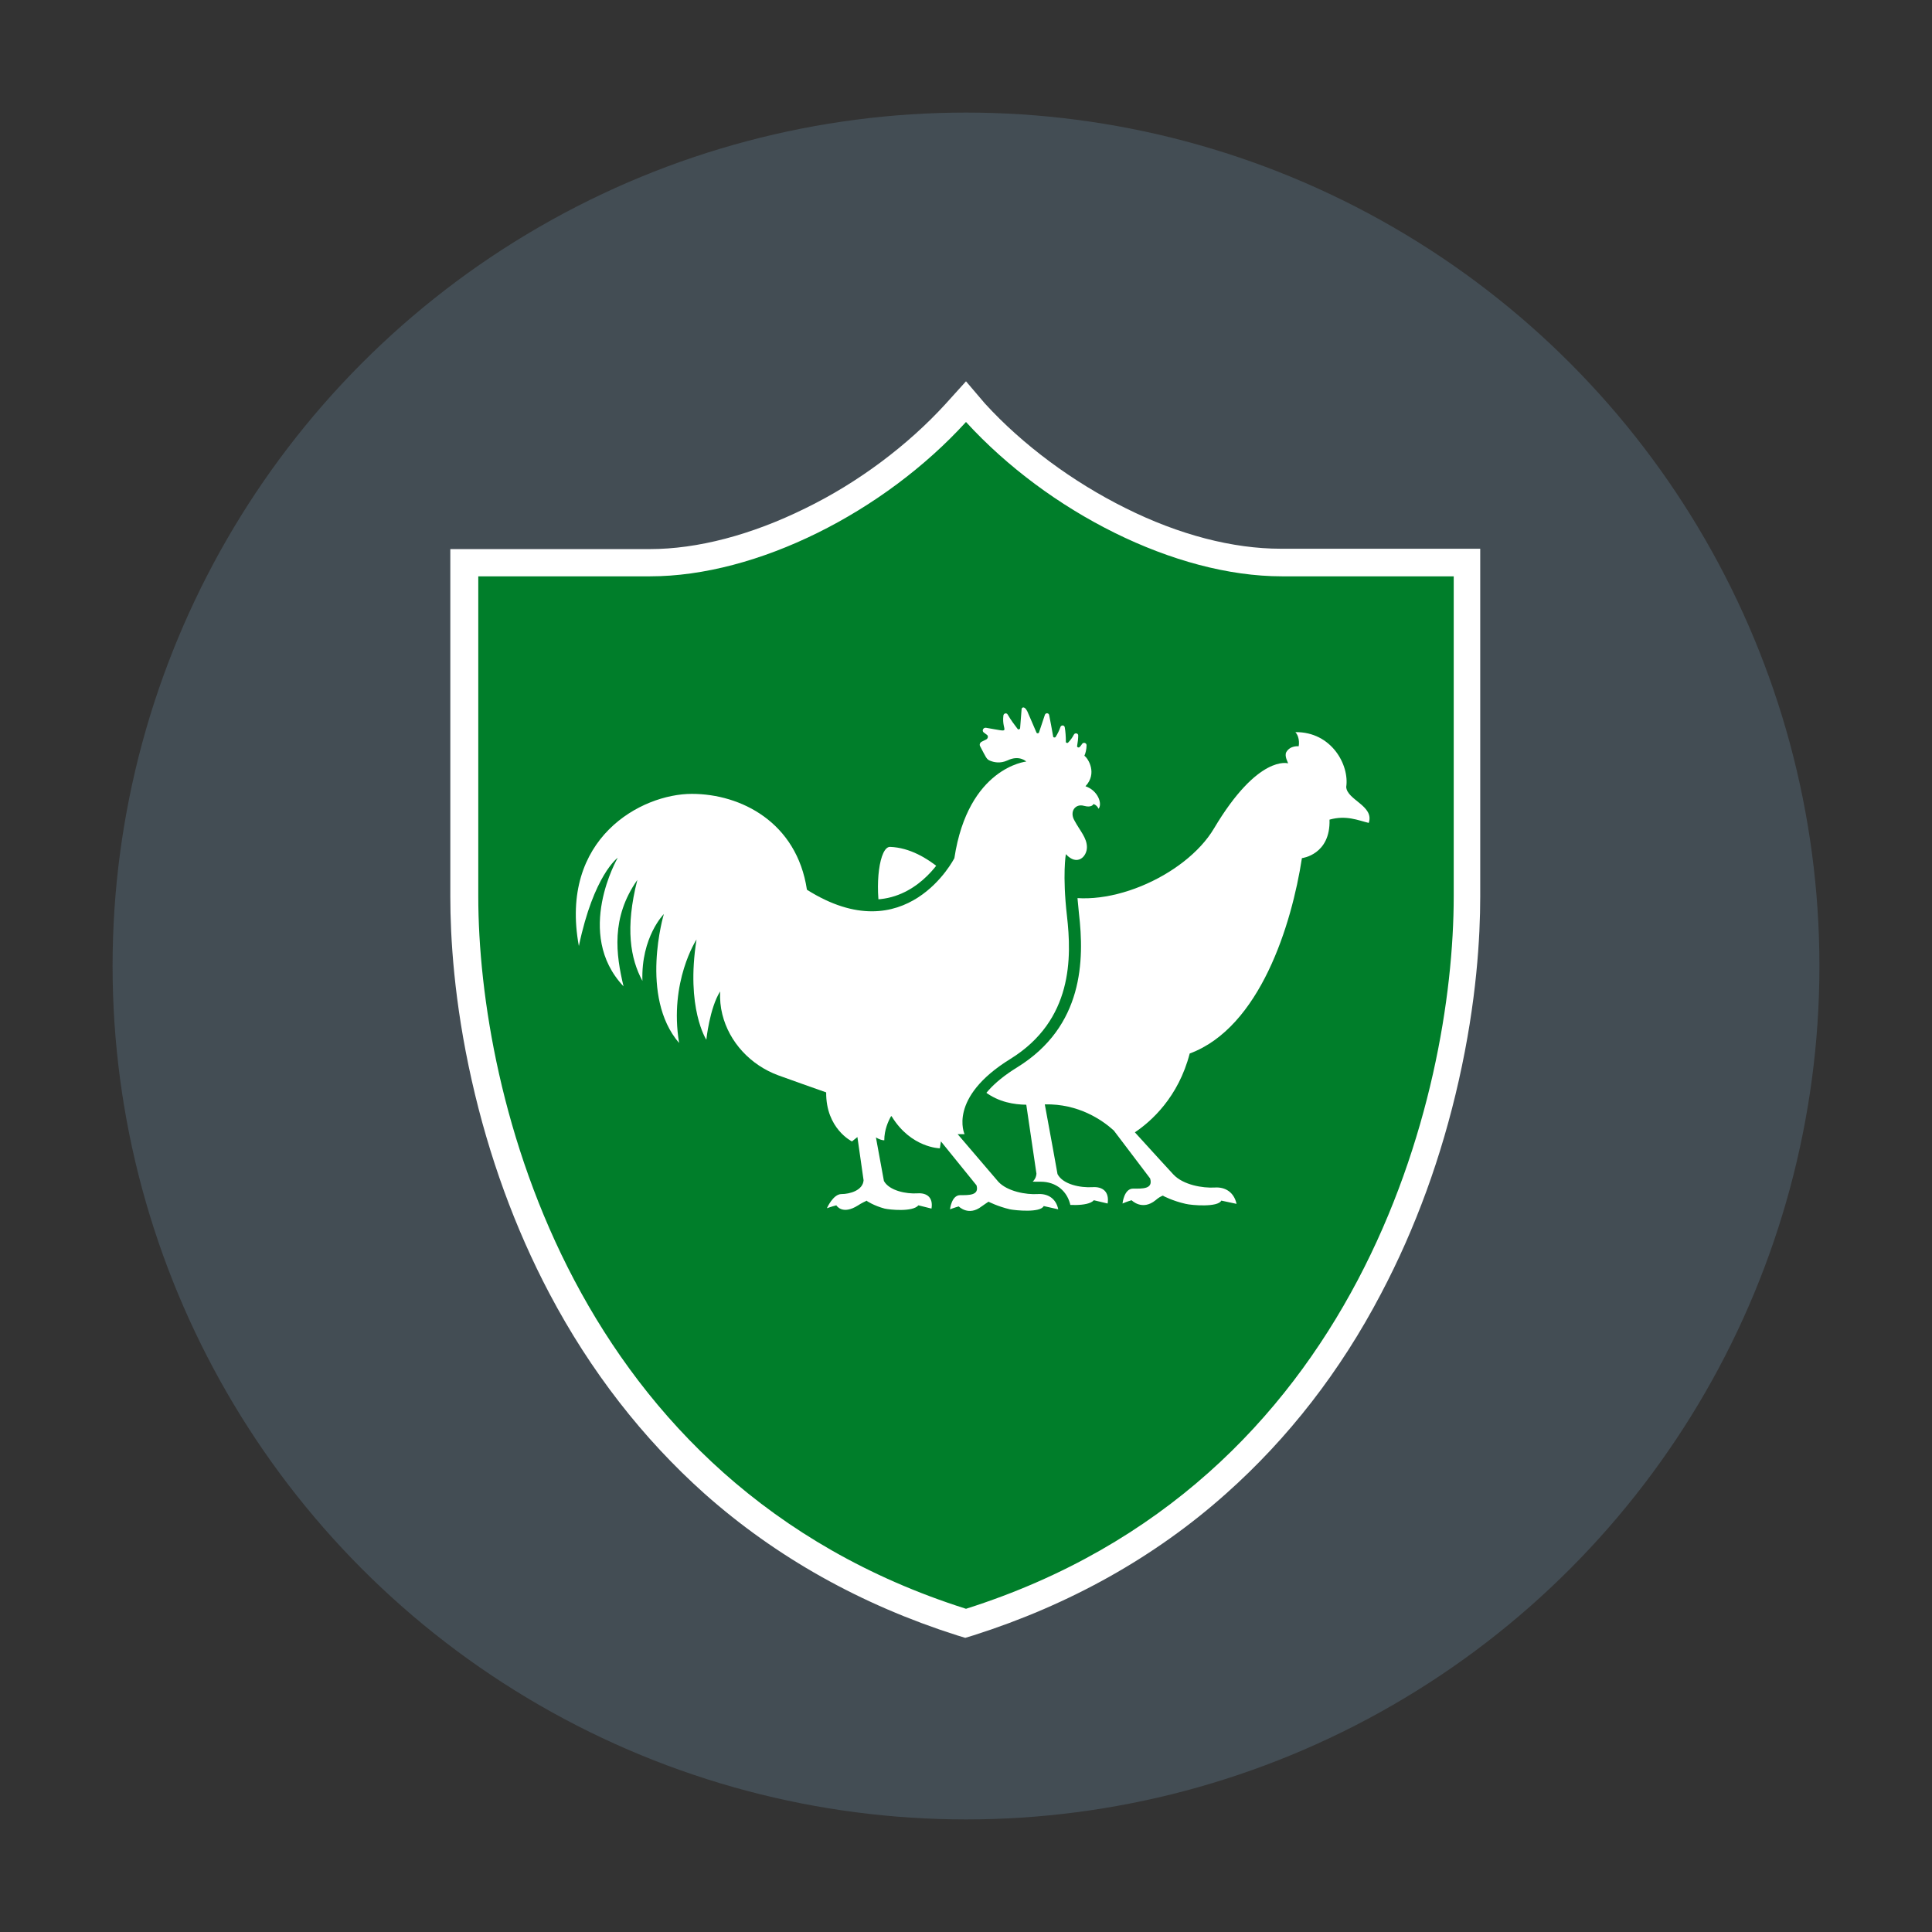
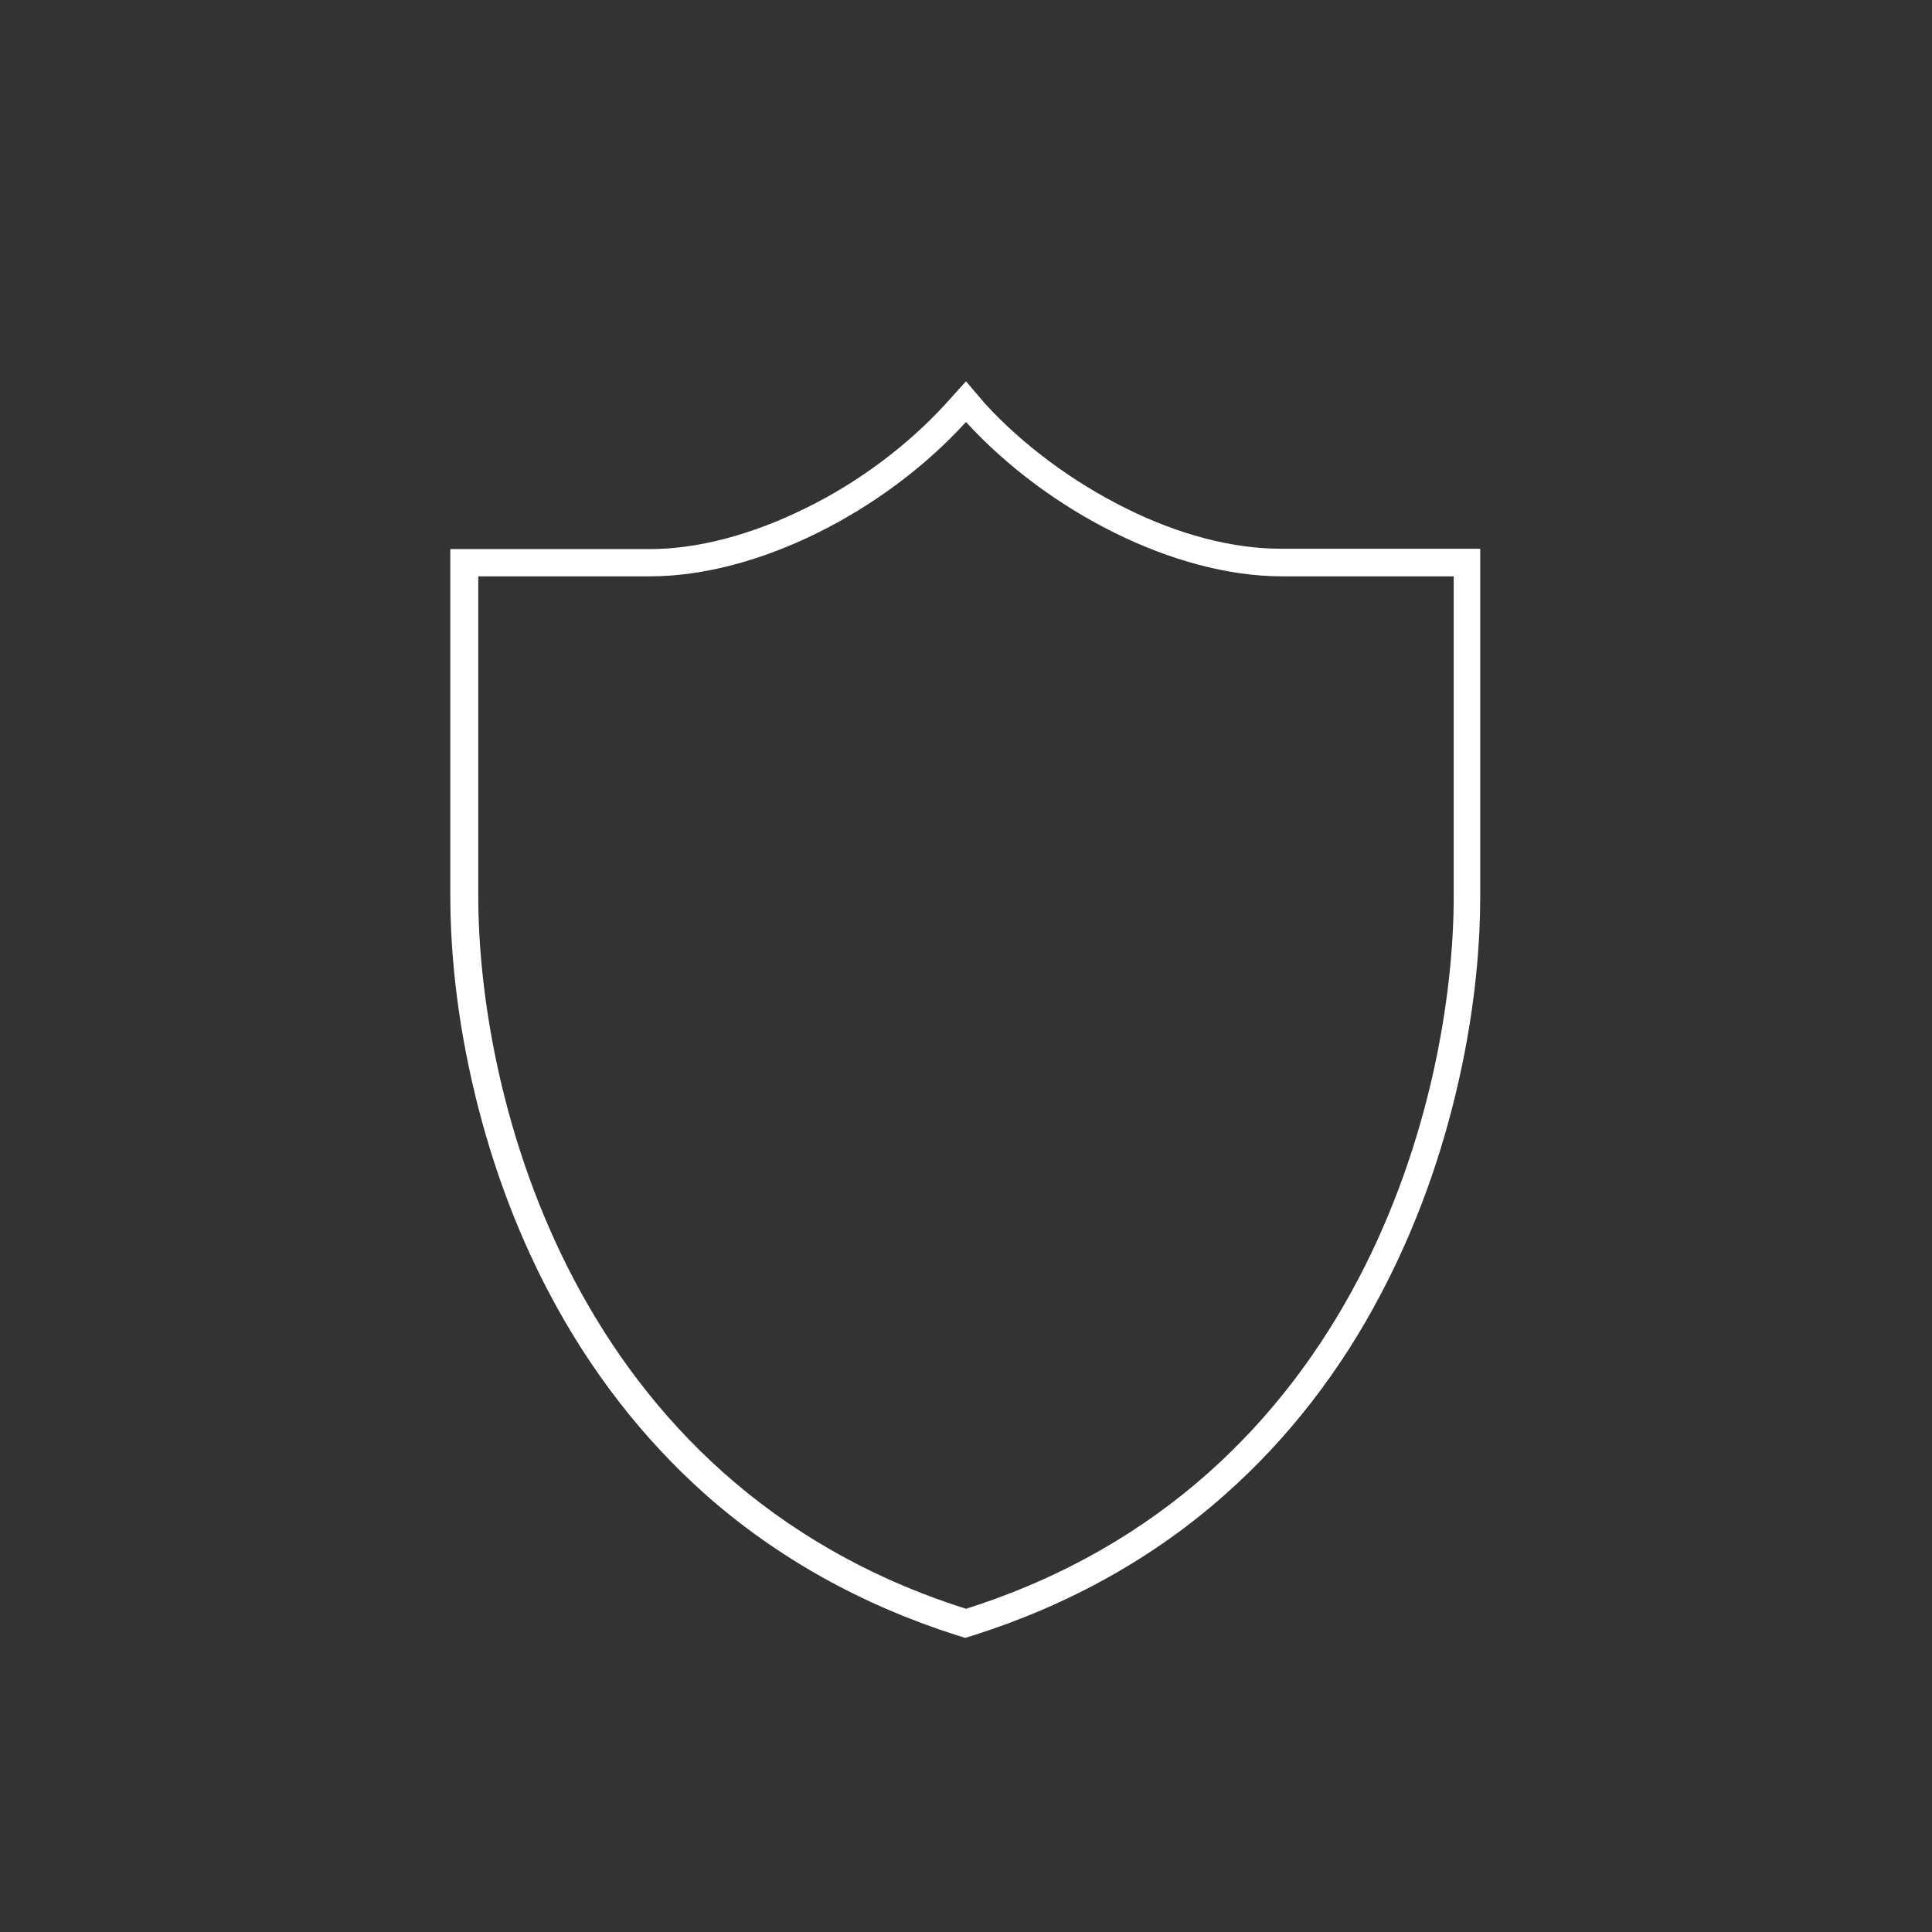
<svg xmlns="http://www.w3.org/2000/svg" version="1.1" id="Ebene_1" x="0" y="0" viewBox="0 0 532 532" xml:space="preserve">
  <rect x="0" y="0" width="532" height="532" fill="#333333" stroke="none" />
-   <circle fill="#434D54" cx="266" cy="266" r="235" />
-   <path fill="#007E2A" d="M264.9 446.6c-25.9-8.2-48.9-21.1-68.2-38.2-16.8-14.9-30.9-33-41.9-54-24.3-46-26.9-90.5-26.9-107.5V155H179c27.9 0 61.8-16.6 84.2-41.2l2.8-3.1 2.8 3.1c22.5 24.6 56.4 41.2 84.2 41.2h51.1v91.9c0 17-2.6 61.5-26.9 107.5-11.1 21-25.2 39.2-41.9 54-19.3 17.1-42.2 30-68.1 38.2l-1.2.4-1.1-.4z" />
  <path fill="#FFF" d="M266 116.2c22.6 24.7 57.5 42.5 87 42.5h47.3v88.1c0 54.8-25.8 161.8-134.3 196.2-108.5-34.4-134.3-141.4-134.3-196.2v-88.1H179c29.5 0 64.4-17.7 87-42.5m0-11.2-5.6 6.2c-10.4 11.4-24.1 21.7-38.7 28.8-14.8 7.3-29.6 11.2-42.8 11.2H124V246.9c0 11.1 1 28.9 5.9 50.6 4.7 20.9 11.9 40.7 21.4 58.7 11.3 21.4 25.7 39.9 42.7 55.1 19.7 17.5 43.1 30.6 69.5 39l2.3.7 2.3-.7c26.4-8.4 49.9-21.5 69.5-39 17.1-15.2 31.5-33.7 42.7-55.1 9.5-18 16.7-37.8 21.4-58.7 4.9-21.7 5.9-39.5 5.9-50.6v-95.8h-54.9c-13.2 0-28-3.8-42.8-11.2-14.5-7.2-28.3-17.4-38.7-28.8L266 105z" />
  <g>
-     <path fill="#FFF" d="M356.7 201.6c1.4 1.6.9 3.9.9 3.9s-2.3-.3-3.4 1.6c-.6 1.1.5 2.9.5 3.1 0 0-8.2-2.6-20.4 17.9-7.8 13.2-30.8 23.4-45 17.6-16.2-6.6-24.9-.8-24.9-.8s-8.5-11.3-19.3-11.7c-2.9-.1-4.4 10.4-2.5 19.5 3.8 18 13.2 26 19.1 30.3 4 18.8 14.3 21.1 20.9 21.2l2.8 19c-.2 3-4.1 4-6.5 4-2.4 0-4.2 4.1-4.2 4.1s1.5-.6 2.7-.9c0 0 1.7 3 6.4 0 1-.7 1.9-1.1 2.5-1.3v.1s2 1.4 5.2 2.2c1.4.4 8.1 1 9.7-.9l3.8.9c.5-3.2-1.3-4.7-4.2-4.5-3.2.2-8.1-.7-9.6-3.6 0 0-2.2-12.3-3.5-19.2 9.3-.2 15.8 4.3 19 7.2l10 13.2c.9 3-2.2 2.8-4.7 2.8s-2.9 4.1-2.9 4.1 1.4-.6 2.5-.9c0 0 2.9 3 6.6 0 .8-.7 1.5-1.1 2.1-1.3v.1s2.6 1.4 6.2 2.2c1.6.4 8.9 1 9.8-.9l4.2.9c-.7-3.2-3.1-4.7-6-4.5-3.3.2-8.7-.7-11.4-3.6 0 0-6-6.5-10.6-11.6 4.5-3 12-9.7 15.1-21.7 19.4-7.2 28.1-35.6 30.9-53.8 0 0 7.9-.9 7.6-10.6 4.6-1.3 7.9.2 10.8.9 1.6-4.7-6-6.3-6.2-9.9.9-6-4-15.2-14-15.1z" />
-     <path fill="#007E2A" d="M224.6 331.4c.4-.9 2.8-5.7 6.9-5.7 1.4 0 2.6-.5 2.9-.8l-1.1-7.6-.2-.1c-.3-.1-7.9-3.9-8.8-14.1-4.4-1.6-8.8-3.2-11.3-4-6.9-2.5-12.4-7.5-15.5-13.8-.1.6-.1 1-.2 1.4l-.9 8.7-4.7-7.4c-.1-.1-1.2-1.9-2.2-5.2.1 1.2.2 2.6.5 3.9l1.8 11.1-7.3-8.6c-4.6-5.4-6.4-12.2-6.9-18.6l-2.8.8 2.6 10.7-8-8.4c-3.9-4.1-5.9-8.7-6.8-13.2 0 .2-.1.4-.1.6l-6.1-.1c-3-16.2 2.2-26.7 7.2-32.6 8-9.6 19.6-13 27.1-13 14.8 0 31 8.5 34.5 27.6 5.3 3.1 10.4 4.7 15.1 4.7 11.9 0 18.4-10.3 19.7-12.5 1.9-12.1 6.6-19.1 11.1-23.2-1.5-.8-2.1-2-3.1-4l-.6-1.2v-.2c-.7-1.5-.3-3.3.7-4.5-.2-.8-.2-1.6 0-2.3.5-1.6 2-2.7 3.7-2.7h.6s.9.1 1.2.2c0-.3 0-.6.1-.9.2-1.9 1.9-3.3 3.8-3.3.6 0 1.1.1 1.6.3.5-1 1.5-1.8 2.7-1.9h.6c1.4 0 2.7.8 3.4 2 .7-.7 1.6-1.1 2.7-1.1 1.8 0 3.3 1.2 3.7 2.9 0 .2.1.3.1.5h.5c1.5 0 2.8.9 3.4 2.2h.4c1.9 0 3.4 1.3 3.7 3.1.5.2.9.5 1.2.9.7.7 1.1 1.7 1 2.8 0 .4 0 1.2-.2 2.1.8 1.2 1.4 2.8 1.6 4.5.1 1.3 0 2.5-.5 3.7 1.4 1.3 2.2 2.8 2.6 4.2.5 1.9.2 3.8-.9 5.1l-3 3.5-1.6-3.1h-1.2c.3.5.6 1 .9 1.6 1.1 1.8 2.4 3.8 2.5 6.5 0 1.9-.7 3.7-2 4.9-1.1 1.1-2.6 1.7-4 1.7h-.2c-.1 2.7 0 6.6.6 12 1.5 12.8 1.3 31.1-17 42.4-14.1 8.7-11.6 16-11.4 16.7l2.3 4.4h-.3c3.4 4 6.4 7.5 6.8 8 1.5 1.6 4.9 2.4 7.6 2.4h1.5c4.2 0 7.4 2.6 8.2 6.7l.9 4.7-7.2-1.6c-1.7.9-3.8 1-5.6 1-2 0-4.2-.2-5.2-.5-2.1-.5-3.9-1.1-5.1-1.7l-.1.1c-1.6 1.3-3.4 2-5.2 2-1.5 0-2.7-.4-3.6-.9-.4.1-.7.3-.7.3l-4.7 1.9.1-1.1-4.5-1.1c-1.4.7-3.3 1-5.7 1-2 0-4-.2-5-.5-1.8-.5-3.3-1.1-4.3-1.6-.2.1-.3.2-.5.3-1.9 1.2-3.6 1.8-5.3 1.8-1.3 0-2.4-.4-3.2-.9-.3.1-.6.2-.8.2l-6.9 2.5 2.4-6.6zm28.1-6c2.8 0 4.4 1.2 5.2 2.2.4.4.8 1 1 1.7.9-2 2.6-3.6 5-3.6h.1l-5.3-6.6h-.4c-.3 0-6.6-.1-12.2-5.6v3.4h-1.4l1.2 6.9c.8.8 2.8 1.5 5.3 1.5h.7c.3.1.6.1.8.1z" />
-     <path fill="#FFF" d="M281.8 194.8c-.3 0-.5.2-.5.6l-.4 5.1c0 .3-.5.5-.7.2-.7-.9-1.9-2.5-2.7-3.9-.3-.6-1.1-.4-1.2.2-.6 4.7 2.9 4.7-4.8 3.4-.8-.1-1.2.9-.6 1.3l.8.6c.5.3.4 1-.1 1.3l-1.2.6c-.5.2-.8.8-.5 1.3 1.6 3 1.7 3.6 2.8 4 1 .4 2.7.8 4.7-.1 3.3-1.6 5.2.3 5.2.3s-16 1.6-19.8 26.6c0 0-13.2 26-40.6 8.7-2.8-18.6-18.2-26.4-31.7-26.4-13.9 0-36.6 12.2-31.1 41.9 4.1-19.6 10.7-24.3 10.7-24.3s-12.1 20.9 1.6 35.4c-2.1-8.8-3.5-18.9 3.8-29.3-3.4 13.3-1.9 21.7 1.4 27.8-.4-12.1 5.9-18.4 5.9-18.4s-6.8 22.7 4.2 35.5c-2.8-16.9 4.8-28.5 4.8-28.5-3 18.9 2.7 27.6 2.7 27.6s.9-8.7 3.8-13.3c-.1 2.2.1 4.3.6 6.3 1.9 7.7 7.8 14 15.4 16.8 3.9 1.4 8.9 3.2 13.2 4.7-.1 10 7.1 13.5 7.1 13.5l1.5-1.2 1.7 11.9c-.2 2.8-3.8 3.8-6.1 3.8s-4 3.9-4 3.9 1.4-.5 2.6-.8c0 0 1.6 2.8 6 0 .9-.6 1.8-1 2.4-1.3v.1s1.9 1.3 4.9 2.1c1.3.3 7.7 1 9.3-.9l3.6.9c.5-3-1.2-4.4-3.9-4.2-3 .2-7.7-.7-9.2-3.4 0 0-1.1-6.1-2.2-12 .8.5 1.7.8 2.3.8 0-2.9 1.1-5.3 1.9-6.7l.2.2c5.3 8.6 13.2 8.7 13.2 8.7l.3-1.9 9.8 12.1c.8 2.8-2.1 2.7-4.5 2.7s-2.8 3.9-2.8 3.9 1.3-.5 2.4-.8c0 0 2.7 2.8 6.3 0 .8-.6 1.5-1 1.9-1.3 0 0 2.5 1.3 5.9 2.1 1.5.3 8.4 1 9.3-.9l4 .9c-.6-3-2.9-4.4-5.7-4.2-3.1.2-8.3-.7-10.8-3.4l-11.2-13.1h1.9s-4.7-10 12.6-20.7 16.9-28 15.6-39.4c-1.3-11.4-.3-17-.3-17 3.1 3.4 5.8.7 5.8-1.9 0-2.6-1.9-4.5-3.4-7.3-1.5-2.5.2-4.8 2.6-4.1 2.2.6 2.6-.5 2.6-.5s.9.2 1.4 1.3c1.1-1.3-.1-5-3.6-6.2 3.3-3.5.8-7.6-.3-8.4.3-.6.6-1.8.6-2.9 0-.6-.8-.9-1.2-.4-.2.3-.4.6-.7.9-.3.3-.8 0-.7-.3.2-1.1.3-2.1.3-2.9 0-.6-.9-.8-1.2-.2-.4.8-1 1.6-1.6 2.2-.2.2-.7 0-.6-.3 0-1.3-.1-2.8-.3-3.9-.1-.7-1-.7-1.2-.1-.3.9-.8 1.9-1.3 2.7-.2.3-.7.2-.7-.1-.3-1.9-.8-4.3-1.1-5.9-.1-.6-1-.7-1.2 0l-1.6 4.8c-.1.3-.6.3-.7 0l-2.5-5.8c-.5-1-.9-1.1-1.1-1.1z" />
-   </g>
+     </g>
</svg>